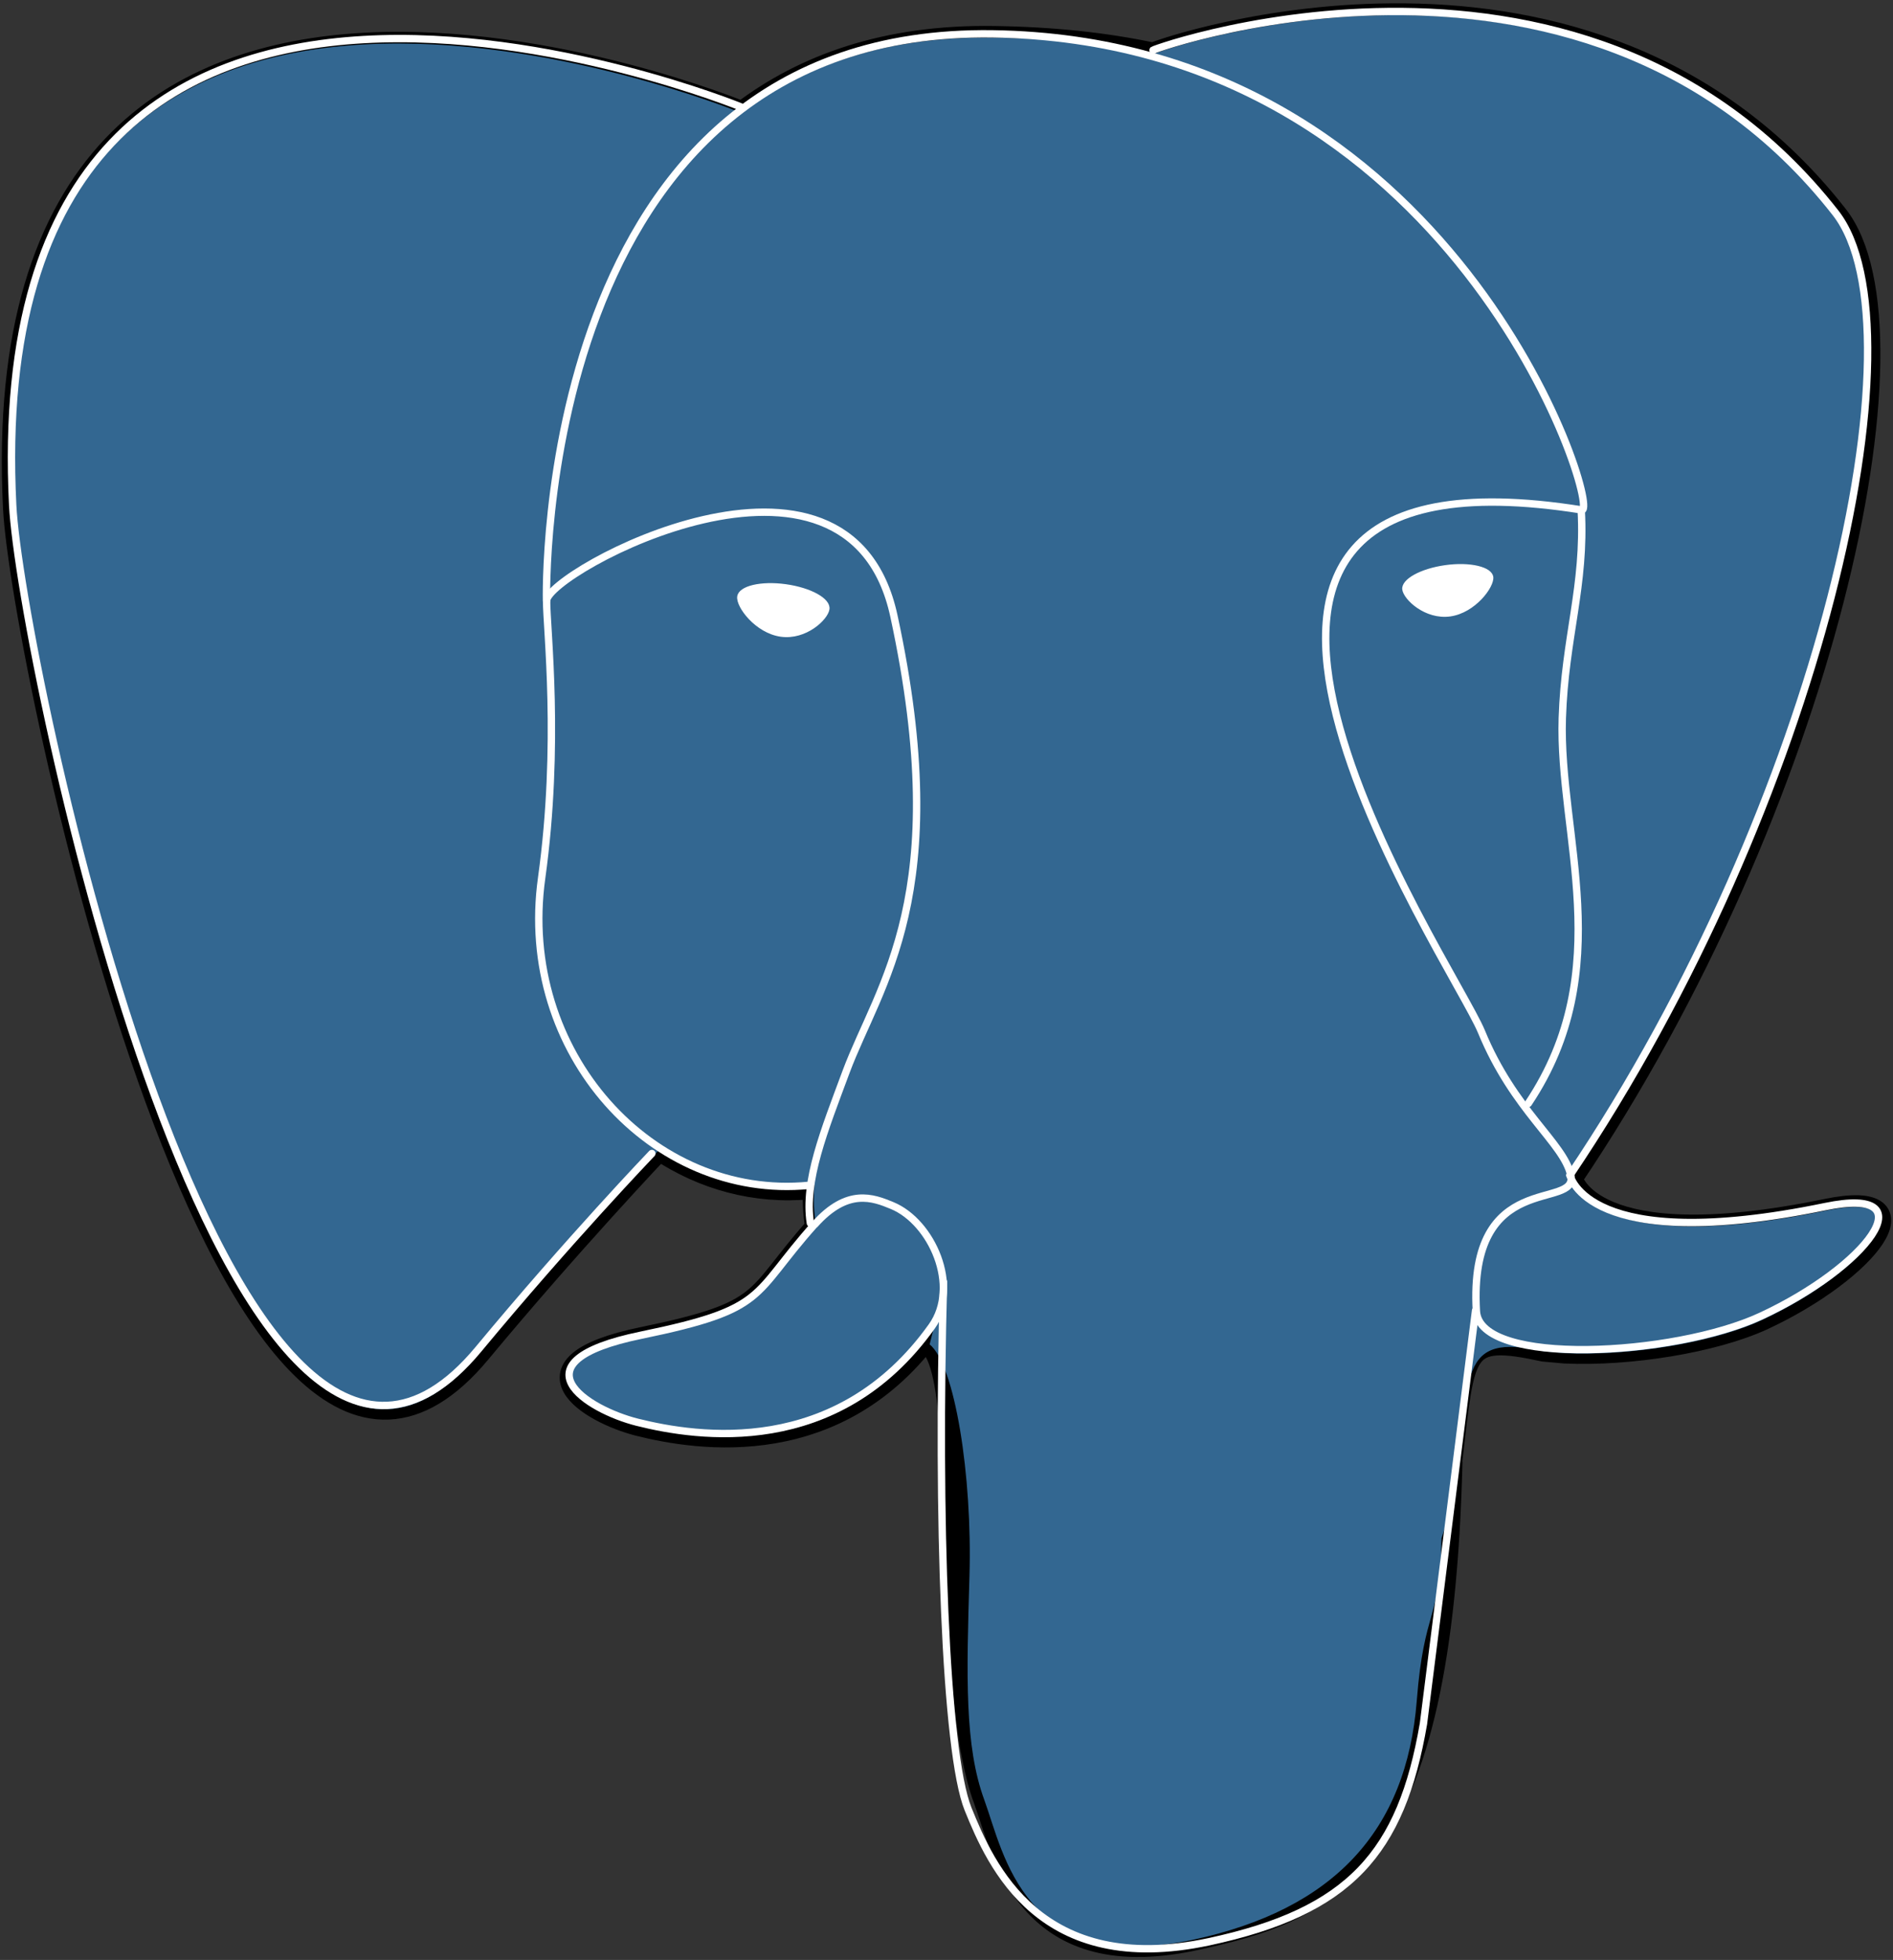
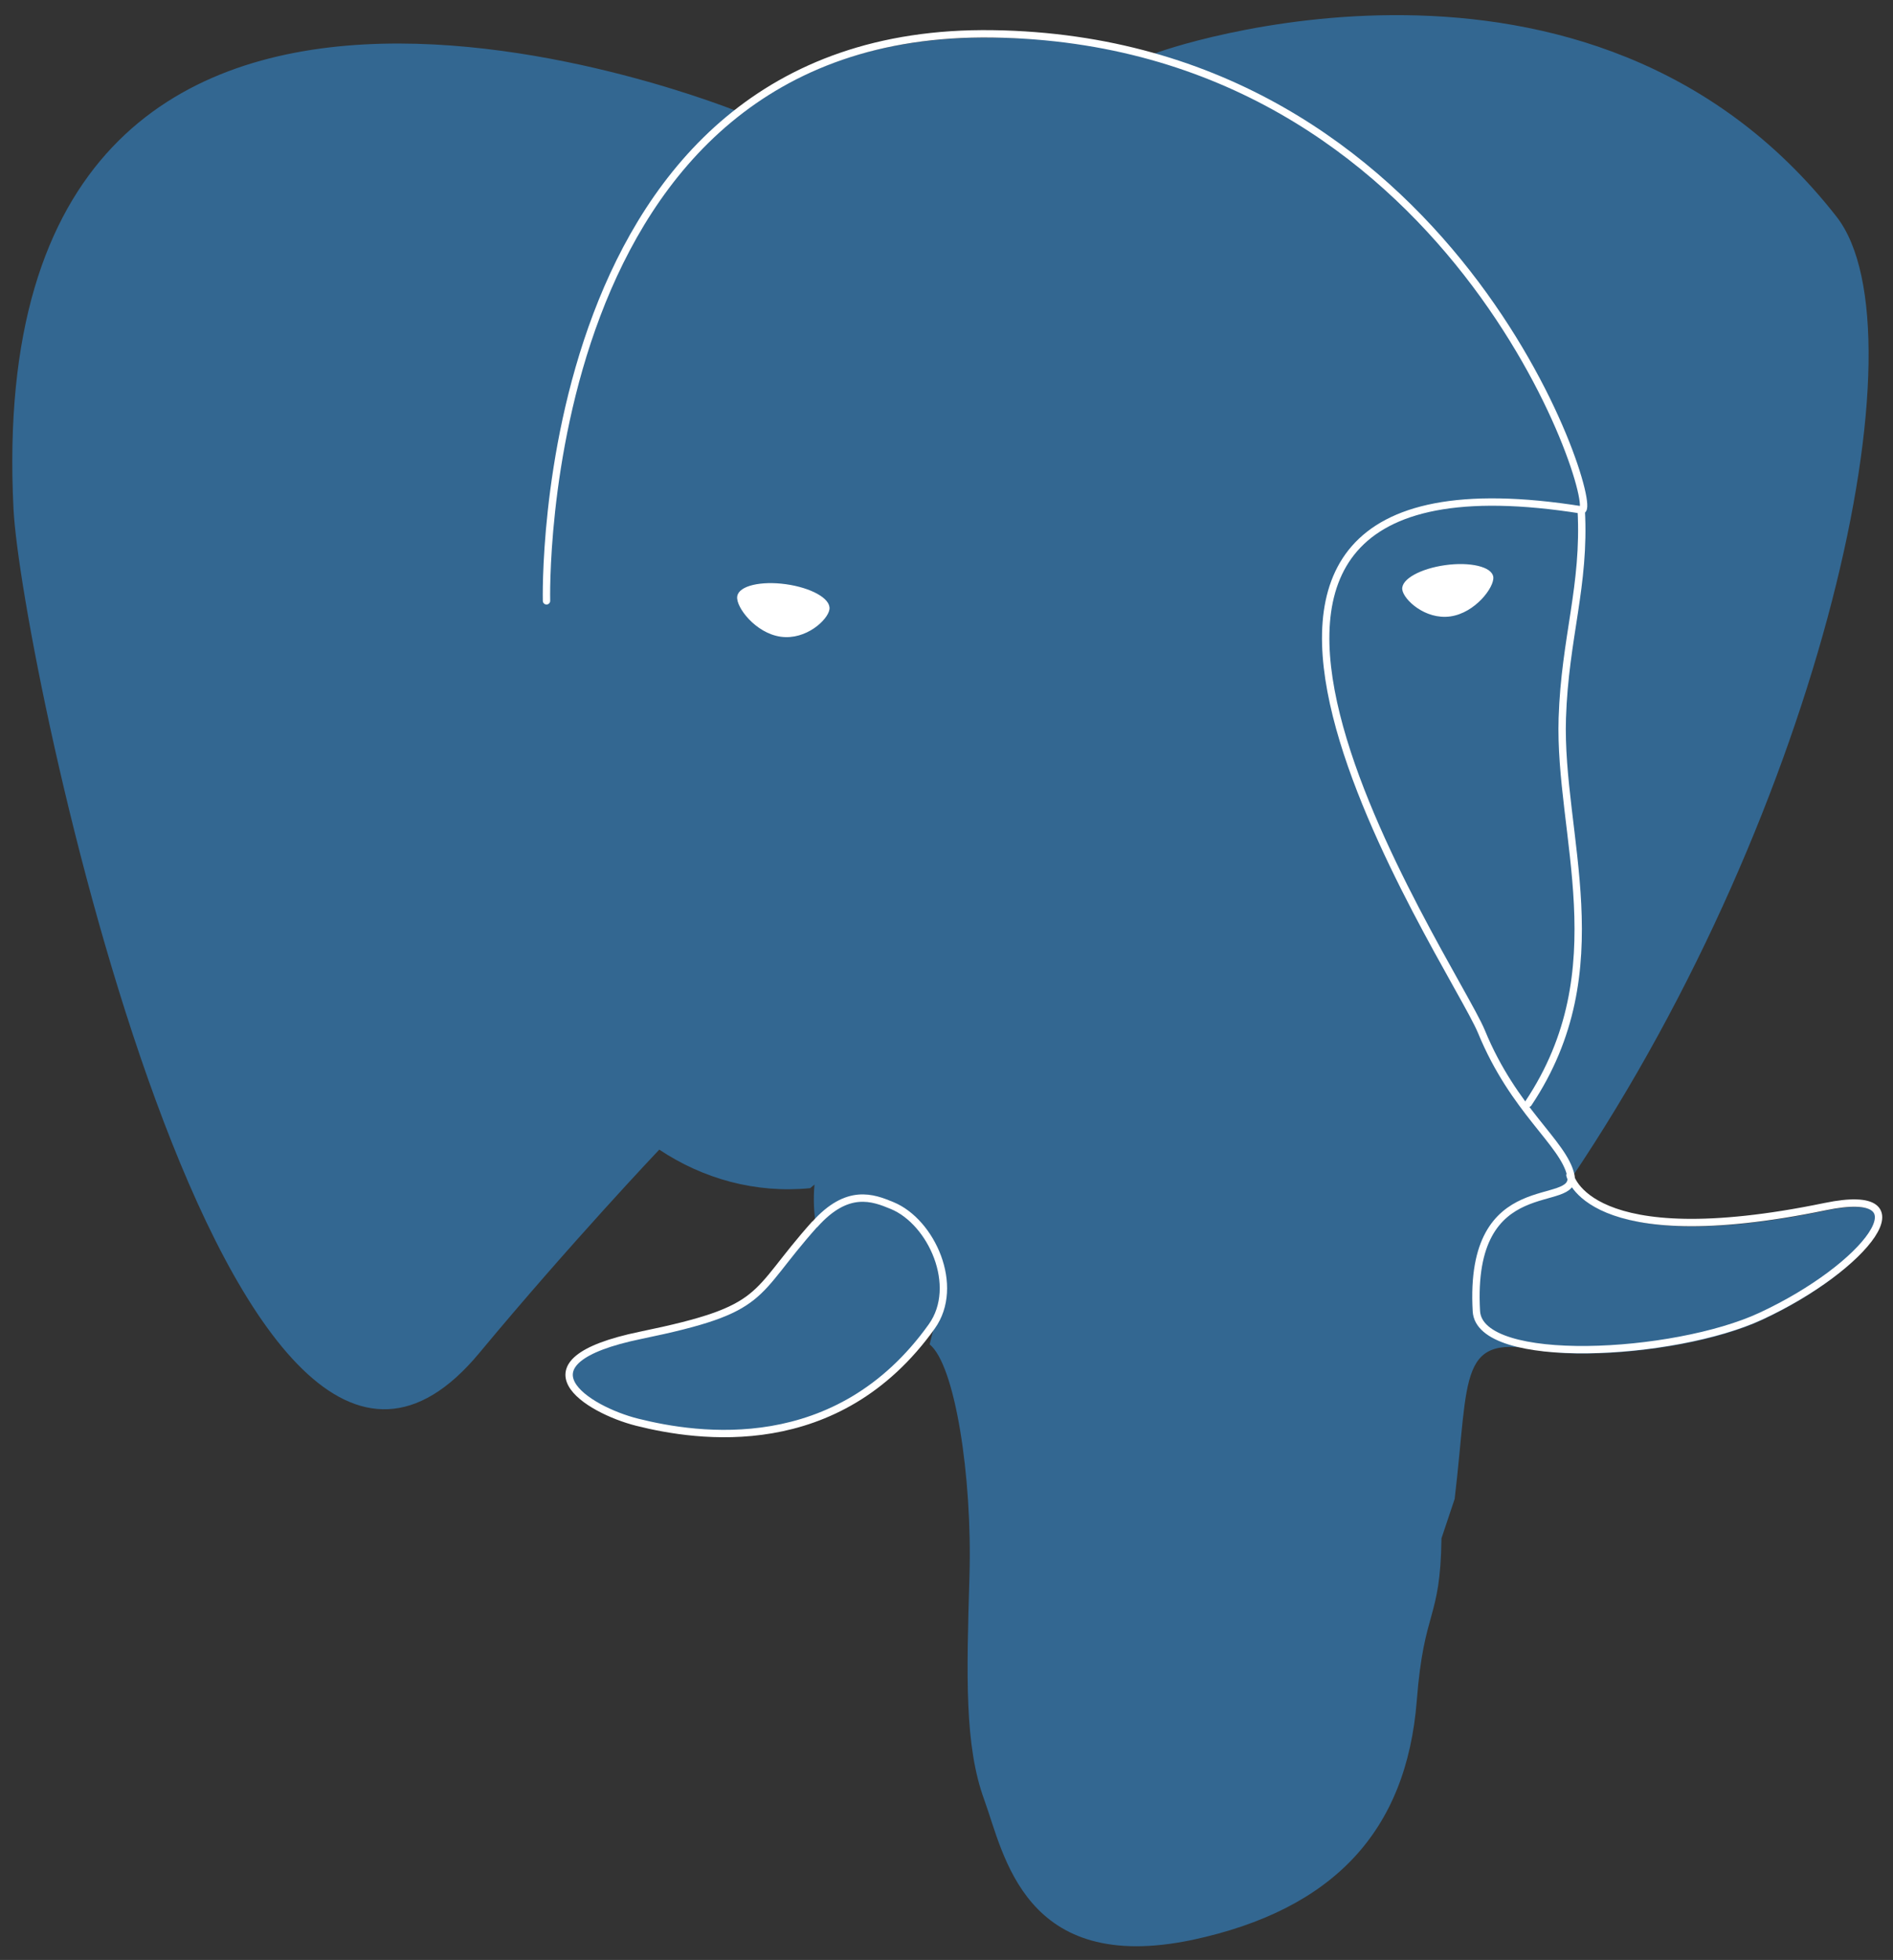
<svg xmlns="http://www.w3.org/2000/svg" width="460" height="476" viewBox="0 0 460 476" fill="none">
  <rect x="0" y="0" width="460" height="476" fill="#333333" stroke="none" />
-   <path d="M352.66 354.72C355.92 327.58 354.94 323.62 375.14 328L380.28 328.46C395.82 329.16 416.14 325.96 428.28 320.42C453.98 308.5 469.22 288.58 443.88 293.82C386.08 305.74 381.88 286.16 381.88 286.16C442.94 195.56 468.48 80.56 446.42 52.42C386.34 -24.38 282.32 11.94 280.58 12.9L280.02 13C268.62 10.6 256.02 9.2 241.42 9C215.26 8.6 195.42 15.86 180.34 27.28C180.34 27.28 -5.2 -49.16 3.42 123.42C5.26 160.14 56.02 401.42 116.62 328.42C138.8 301.74 160.2 279.2 160.2 279.2C170.8 286.26 183.54 289.86 196.88 288.56L197.92 287.68C197.612 291.137 197.753 294.619 198.34 298.04C182.74 315.48 187.34 318.54 156.14 324.96C124.58 331.46 143.14 343.04 155.22 346.08C169.9 349.76 203.86 354.96 226.82 322.84L225.9 326.5C232.02 331.4 231.6 361.7 232.5 383.34C233.4 404.98 234.82 425.2 239.24 437.1C243.66 449 248.84 479.7 289.84 471.1C324.1 463.76 350.3 453.18 352.7 354.9" fill="black" />
-   <path d="M352.66 354.72C355.92 327.58 354.94 323.62 375.14 328L380.28 328.46C395.82 329.16 416.14 325.96 428.28 320.42C453.98 308.5 469.22 288.58 443.88 293.82C386.08 305.74 381.88 286.16 381.88 286.16C442.94 195.56 468.48 80.56 446.42 52.42C386.34 -24.38 282.32 11.94 280.58 12.9L280.02 13C268.62 10.6 256.02 9.2 241.42 9C215.26 8.6 195.42 15.86 180.34 27.28C180.34 27.28 -5.2 -49.16 3.42 123.42C5.26 160.14 56.02 401.42 116.62 328.42C138.8 301.74 160.2 279.2 160.2 279.2C170.8 286.26 183.54 289.86 196.88 288.56L197.92 287.68C197.612 291.137 197.753 294.619 198.34 298.04C182.74 315.48 187.34 318.54 156.14 324.96C124.58 331.46 143.14 343.04 155.22 346.08C169.9 349.76 203.86 354.96 226.82 322.84L225.9 326.5C232.02 331.4 231.6 361.7 232.5 383.34C233.4 404.98 234.82 425.2 239.24 437.1C243.66 449 248.84 479.7 289.84 471.1C324.1 463.76 350.3 453.18 352.7 354.9" stroke="black" stroke-width="5.372" />
  <path d="M443.7 294C385.9 305.92 381.7 286.34 381.7 286.34C442.76 195.74 468.3 80.74 446.26 52.6C386.18 -24.2 282.16 12.14 280.42 13.08L279.86 13.18C267.155 10.631 254.238 9.285 241.28 9.16C215.12 8.76 195.28 16.02 180.2 27.44C180.2 27.44 -5.36 -49 3.28 123.58C5.12 160.3 55.88 401.58 116.48 328.58C138.8 301.74 160.2 279.2 160.2 279.2C170.8 286.26 183.54 289.86 196.88 288.56L197.92 287.68C197.614 291.137 197.756 294.619 198.34 298.04C182.74 315.48 187.34 318.54 156.14 324.96C124.58 331.46 143.14 343.04 155.22 346.08C169.9 349.76 203.86 354.96 226.82 322.84L225.9 326.5C232.02 331.4 236.3 358.36 235.58 382.8C234.86 407.24 234.38 424 239.18 437.12C243.98 450.24 248.78 479.72 289.78 471.12C324.04 463.78 341.78 444.72 344.28 413C346.04 390.44 350 393.76 350.28 373.6L353.48 364.04C357.14 333.44 354.08 323.58 375.18 328.18L380.32 328.64C395.86 329.34 416.2 326.14 428.12 320.6C453.82 308.68 469.04 288.76 443.7 294Z" fill="#336791" />
-   <path d="M229.28 311.34C227.68 368.26 229.68 425.58 235.24 439.34C240.8 453.1 252.74 480.34 293.76 471.58C328.02 464.24 340.5 450.02 345.9 418.64L358.56 318.3M180.12 26C180.12 26 -5.56 -49.92 3.08 122.66C4.92 159.38 55.68 400.66 116.28 327.66C138.4 301 158.4 280.14 158.4 280.14M280.4 12.14C274 14.14 383.68 -27.96 446.04 51.7C468.04 79.84 442.54 194.84 381.48 285.44" stroke="white" stroke-width="1.79" stroke-linecap="round" stroke-linejoin="round" />
  <path d="M381.5 285.4C381.5 285.4 385.5 305 443.5 293.04C468.84 287.8 453.58 307.72 427.9 319.64C406.82 329.44 359.54 331.94 358.76 318.44C356.76 283.54 383.64 294.14 381.7 285.4C379.94 277.52 367.9 269.8 359.98 250.52C353.04 233.72 264.78 104.72 384.46 123.86C388.86 122.96 353.26 9.86 241.26 8.22C129.26 6.58 132.8 145.92 132.8 145.92" stroke="white" stroke-width="1.79" stroke-linecap="round" stroke-linejoin="bevel" />
  <path d="M197.94 297.36C182.34 314.8 186.94 317.86 155.74 324.28C124.18 330.78 142.74 342.36 154.82 345.4C169.5 349.08 203.46 354.28 226.42 322.14C233.42 312.34 226.38 296.74 216.78 292.78C212.14 290.86 205.94 288.46 197.98 297.38L197.94 297.36Z" stroke="white" stroke-width="1.79" stroke-linejoin="round" />
-   <path d="M196.92 297.06C195.32 286.8 200.28 274.62 205.58 260.34C213.54 238.94 231.9 217.54 217.22 149.6C206.28 99 132.82 139.06 132.82 145.92C132.82 152.78 136.14 180.72 131.62 213.22C125.68 255.66 158.62 291.54 196.54 287.88" stroke="white" stroke-width="1.79" stroke-linecap="round" stroke-linejoin="round" />
  <path d="M179.44 144.9C179.1 147.24 183.74 153.5 189.76 154.34C195.78 155.18 200.92 150.3 201.26 147.94C201.6 145.58 196.96 143.02 190.94 142.18C184.92 141.34 179.74 142.58 179.44 144.9Z" fill="white" stroke="white" stroke-width="0.598" />
  <path d="M362.72 140.12C363.04 142.46 358.42 148.72 352.4 149.56C346.38 150.4 341.2 145.52 340.9 143.16C340.6 140.8 345.2 138.24 351.22 137.4C357.24 136.56 362.42 137.8 362.72 140.12Z" fill="white" stroke="white" stroke-width="0.297" />
  <path d="M384.24 123.9C385.24 142.3 380.28 154.8 379.64 174.38C378.72 202.82 393.2 235.38 371.38 267.98" stroke="white" stroke-width="1.79" stroke-linecap="round" stroke-linejoin="round" />
</svg>